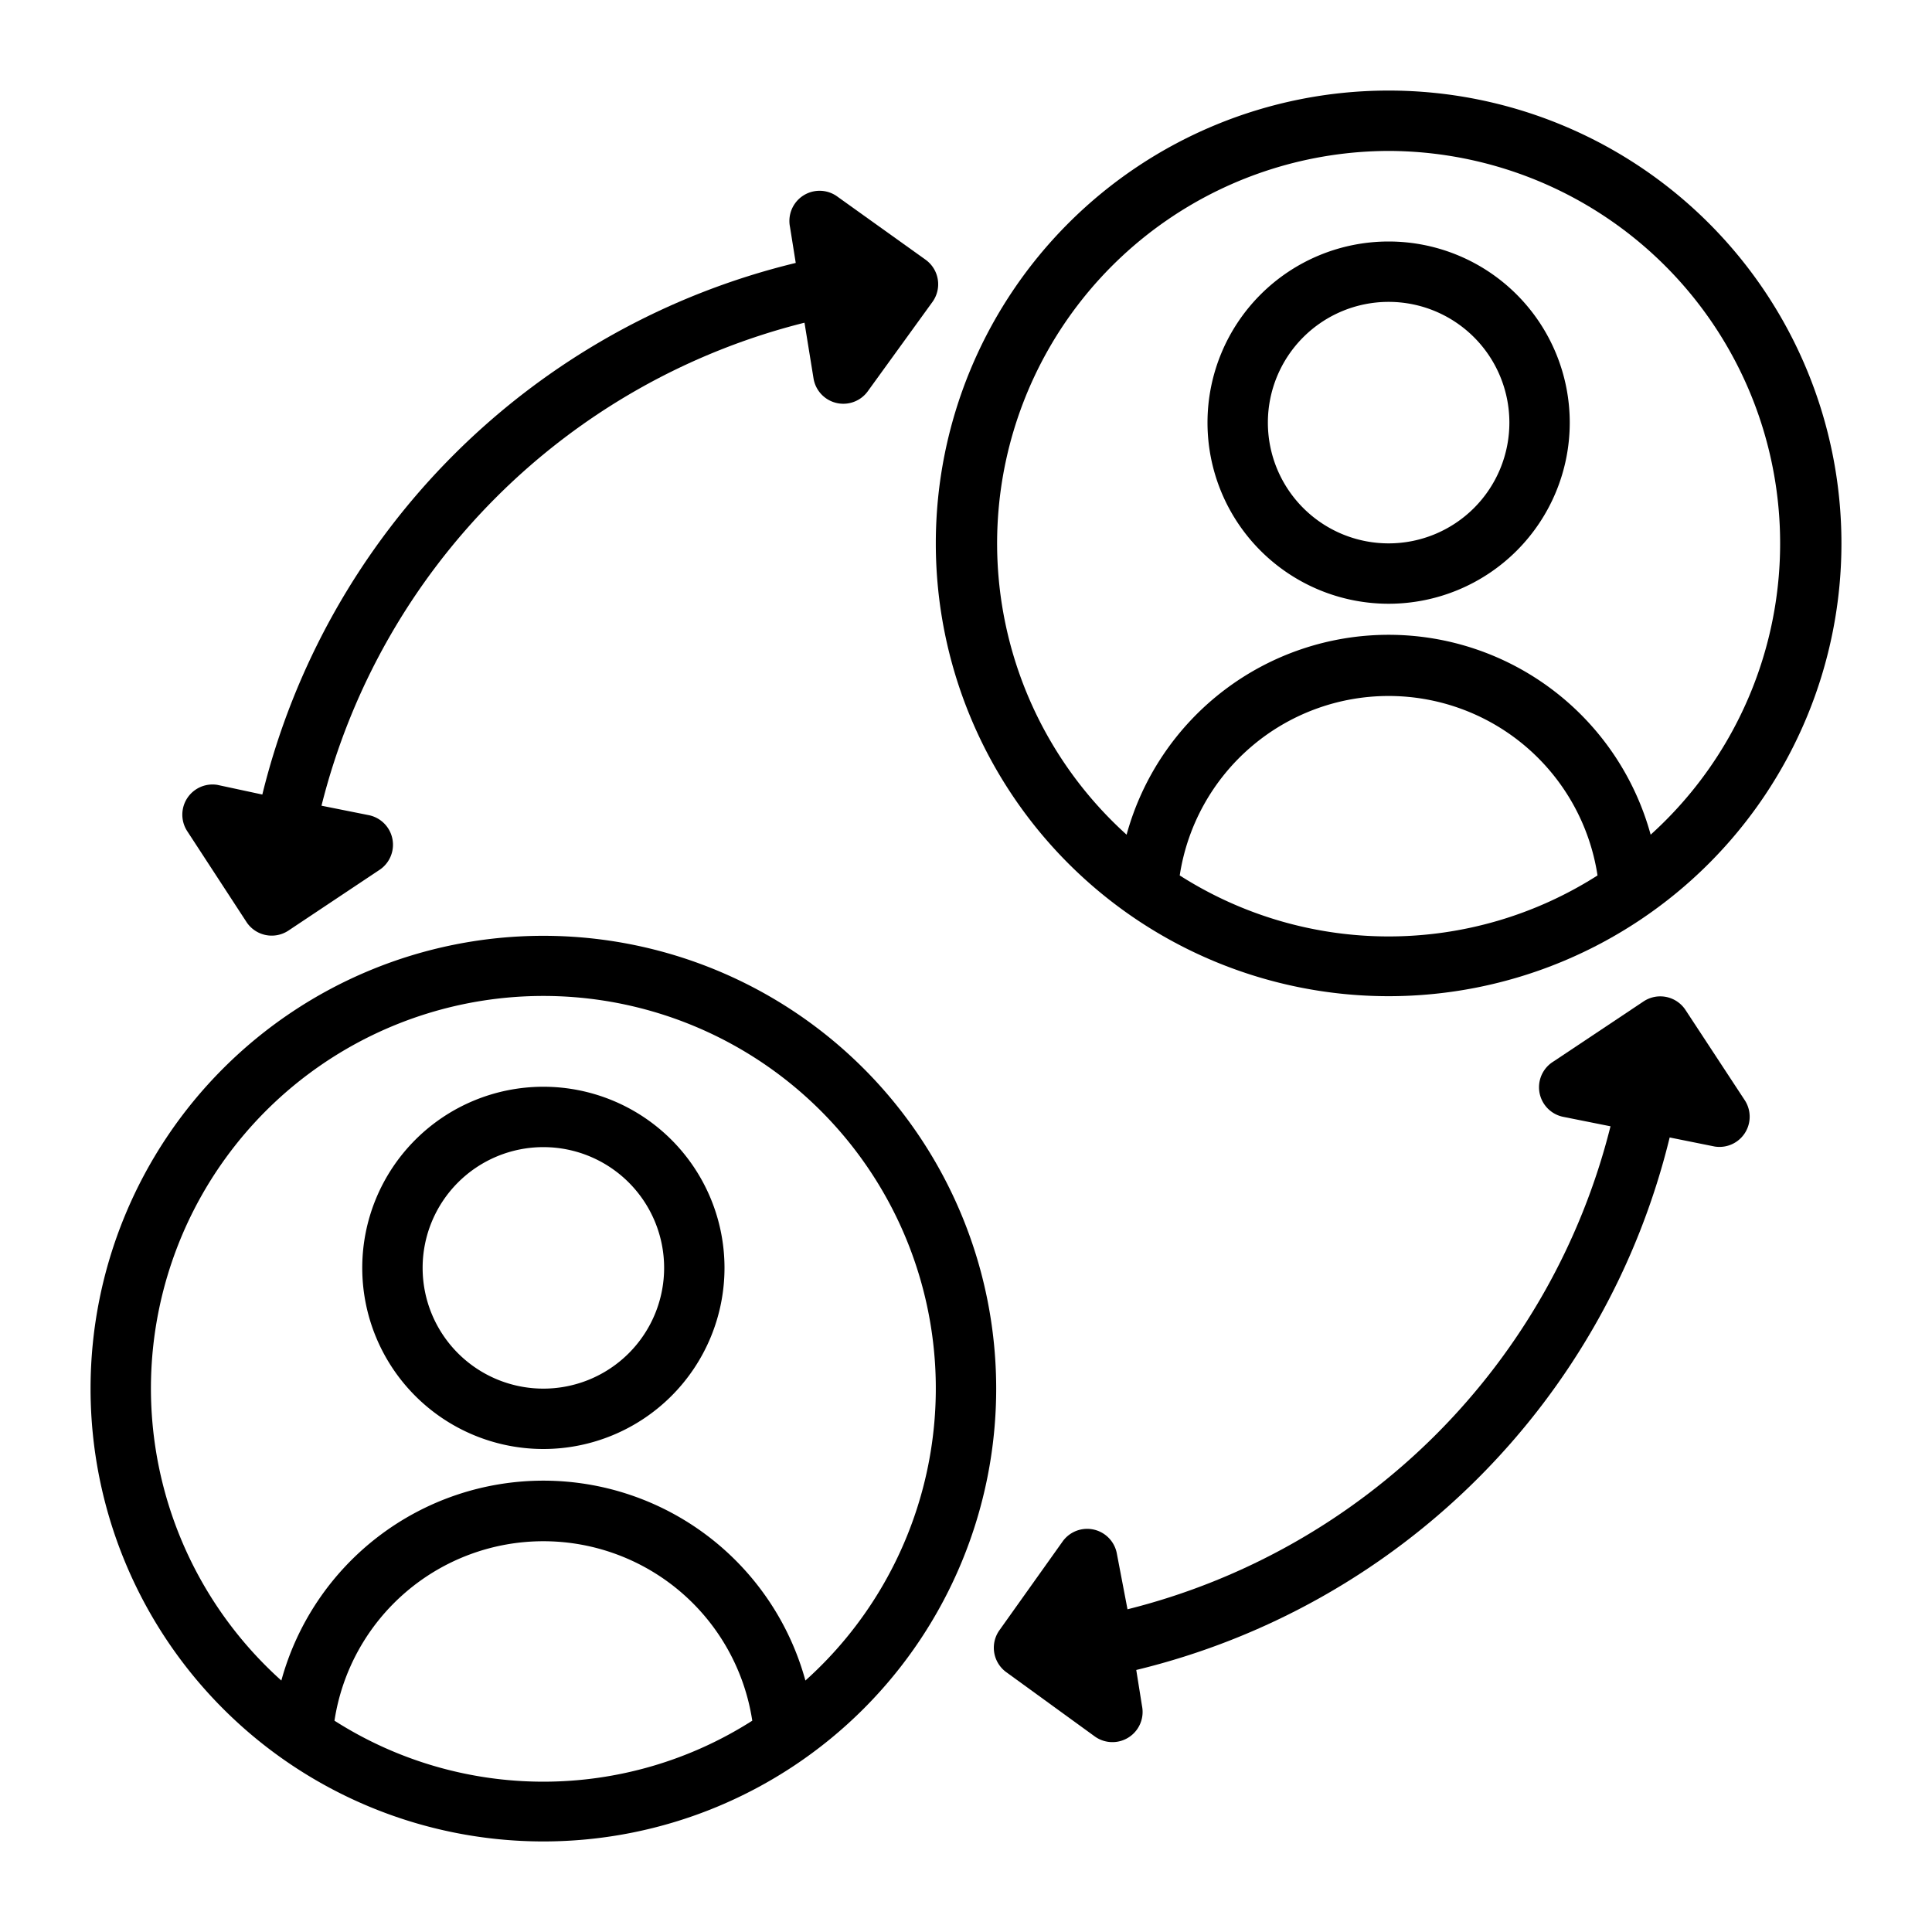
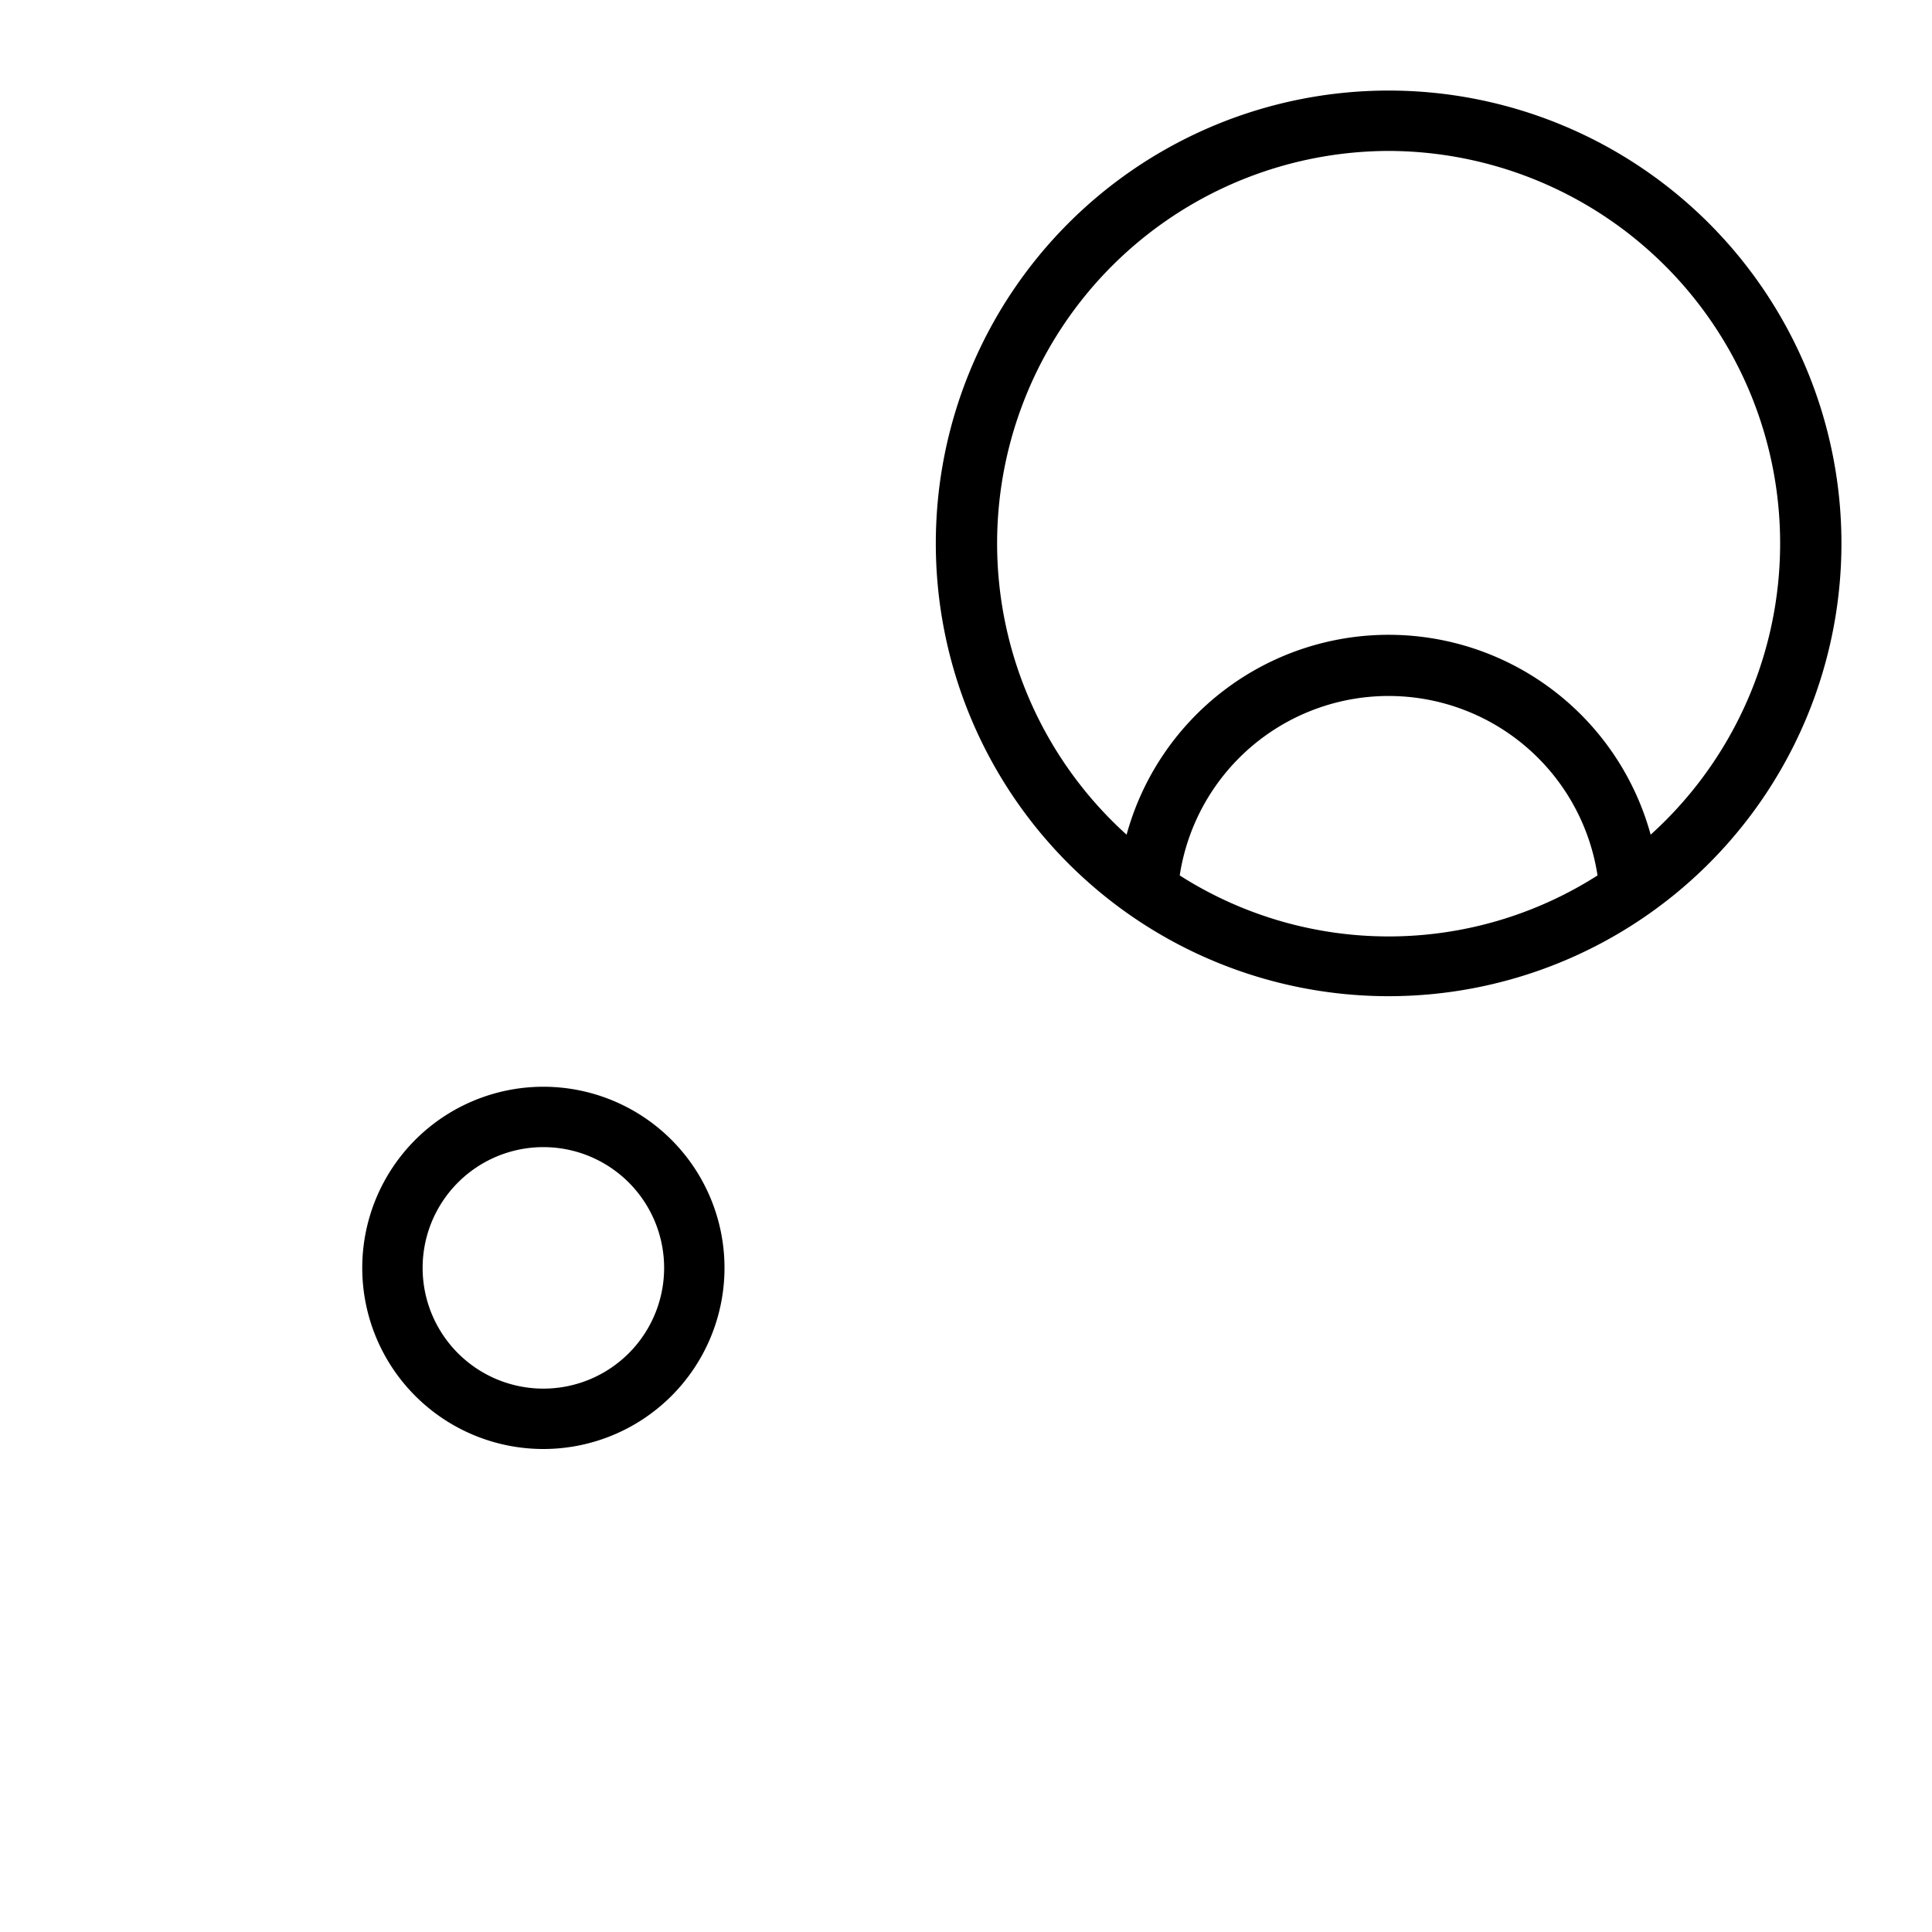
<svg xmlns="http://www.w3.org/2000/svg" viewBox="0 0 64 64" width="512" height="512">
  <g id="Layer_2" data-name="Layer 2">
    <path d="M18,36a6,6,0,1,0,6,6A6,6,0,0,0,18,36Zm0,10a4,4,0,1,1,4-4A4,4,0,0,1,18,46Z" />
-     <path d="M18,31A15,15,0,1,0,33,46,15,15,0,0,0,18,31ZM11.08,57a7,7,0,0,1,13.84,0,12.86,12.86,0,0,1-13.84,0Zm15.6-1.33a9,9,0,0,0-17.36,0,13,13,0,1,1,17.36,0Z" />
-     <path d="M46,20a6,6,0,1,0-6-6A6,6,0,0,0,46,20Zm0-10a4,4,0,1,1-4,4A4,4,0,0,1,46,10Z" />
    <path d="M46,33A15,15,0,1,0,31,18,15,15,0,0,0,46,33Zm-6.92-4a7,7,0,0,1,13.84,0,12.86,12.86,0,0,1-13.84,0ZM46,5a13,13,0,0,1,8.68,22.65,9,9,0,0,0-17.36,0A13,13,0,0,1,46,5Z" />
-     <path d="M8.17,30.55a1,1,0,0,0,1.38.28l3-2A1,1,0,0,0,12.2,27l-1.55-.31a22,22,0,0,1,16-16l.3,1.85a1,1,0,0,0,1.79.43L30.89,10a1,1,0,0,0-.22-1.39L27.75,6.52a1,1,0,0,0-1.58,1l.19,1.19A24,24,0,0,0,8.69,26.32L7.2,26a1,1,0,0,0-1,1.53Z" />
-     <path d="M55.83,33.45a1,1,0,0,0-1.38-.28l-3,2A1,1,0,0,0,51.8,37l1.55.31a22,22,0,0,1-16,16L37,51.48a1,1,0,0,0-1.79-.43L33.11,54a1,1,0,0,0,.22,1.39l2.92,2.12a1,1,0,0,0,1.58-1l-.19-1.19A24,24,0,0,0,55.31,37.68l1.49.3a1,1,0,0,0,1-1.53Z" />
  </g>
</svg>